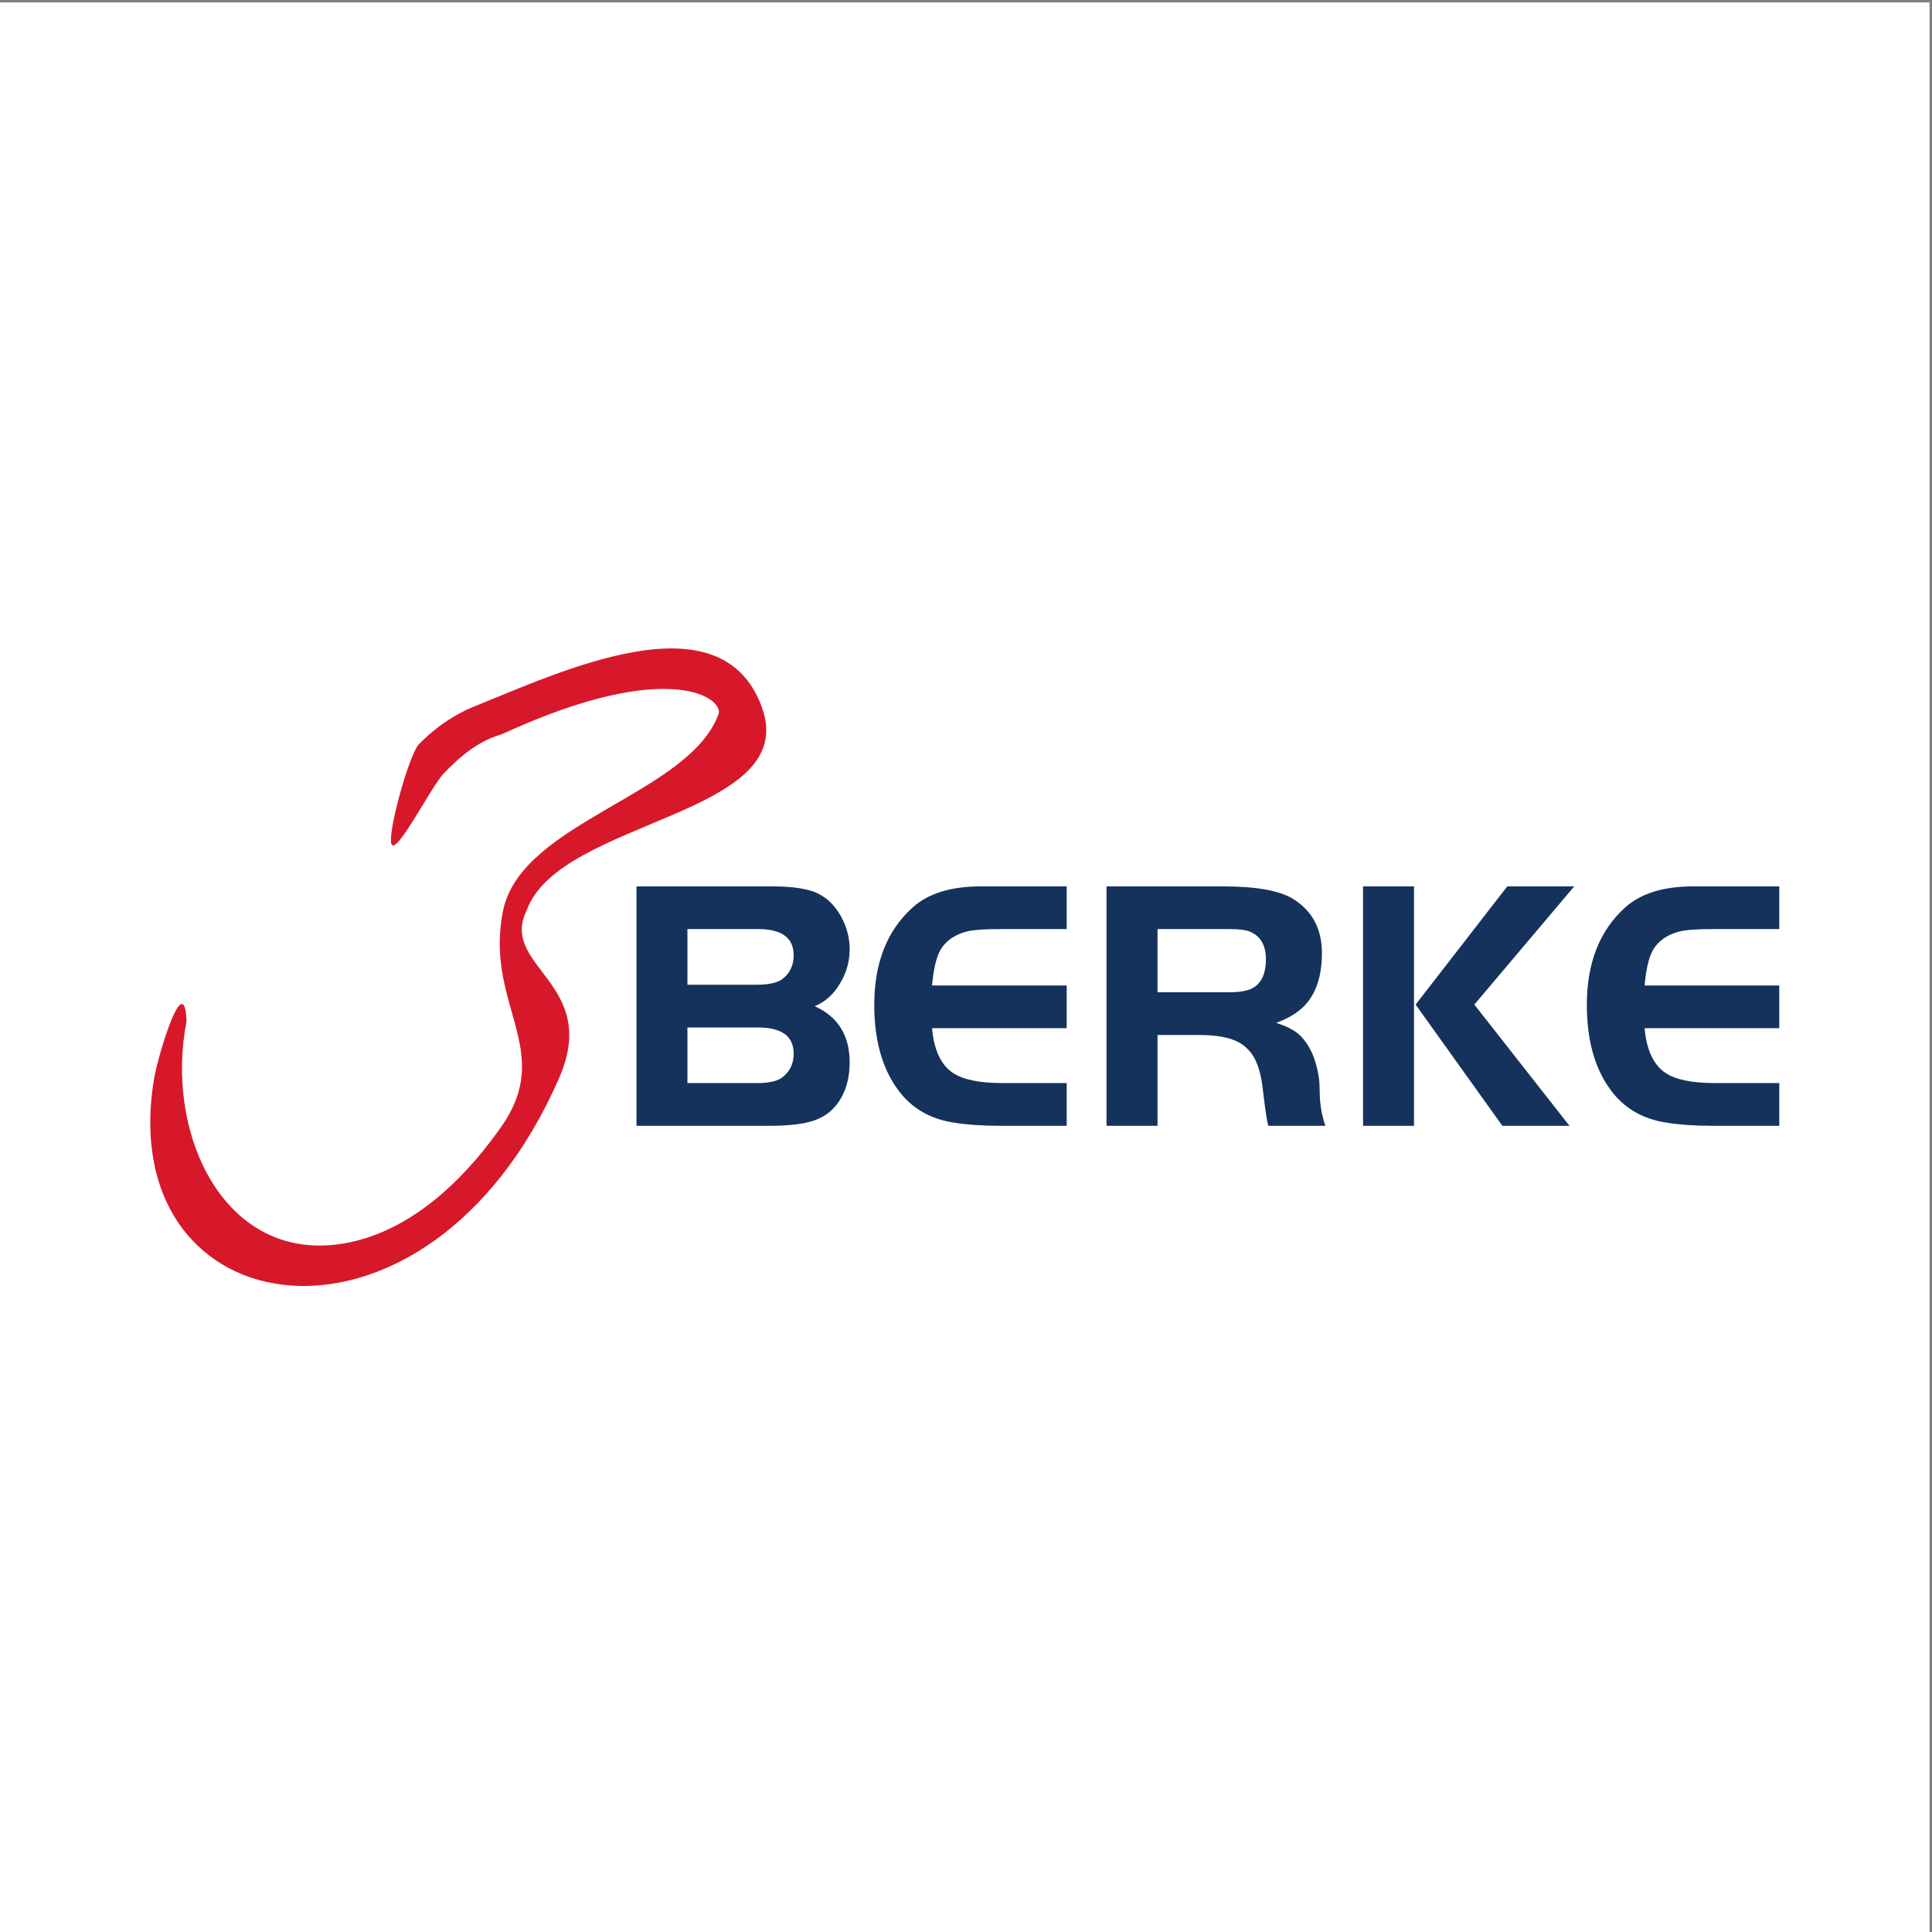
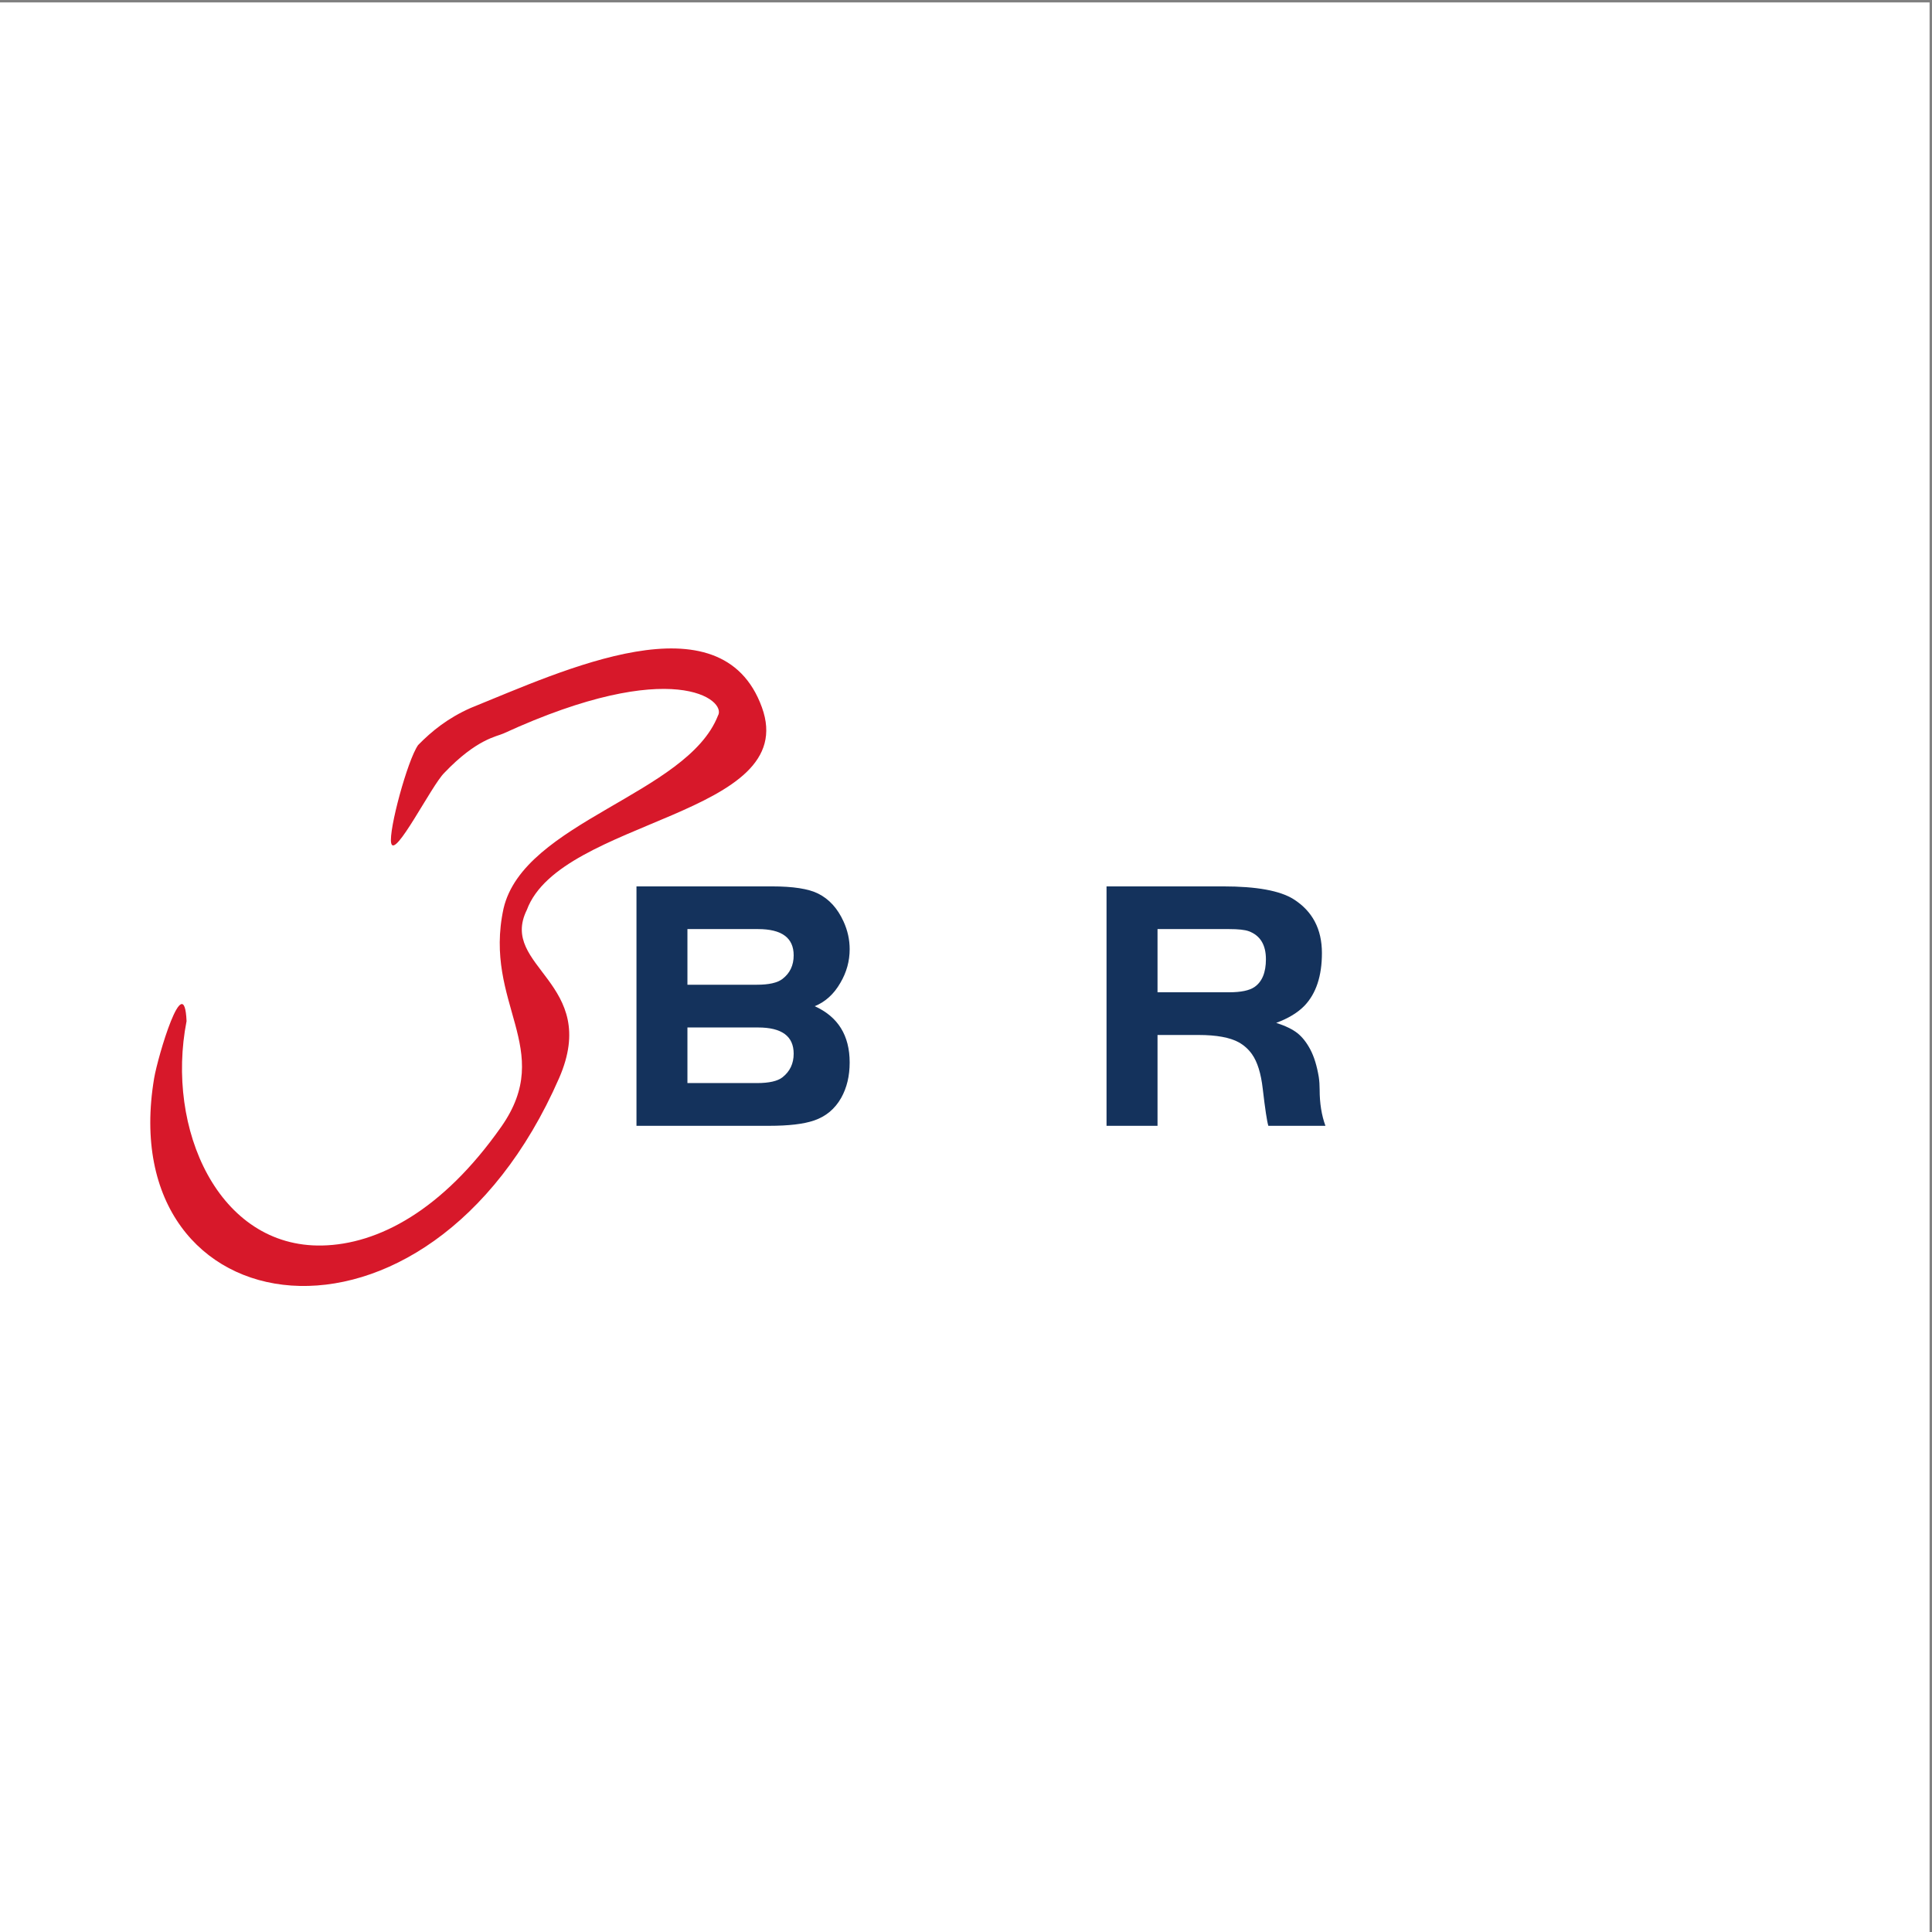
<svg xmlns="http://www.w3.org/2000/svg" width="193pt" height="193pt" viewBox="0 0 193 193" version="1.1">
  <rect x="0" y="0" width="193" height="193" fill="#808080" stroke="none" />
  <g id="surface1">
    <path style=" stroke:none;fill-rule:evenodd;fill:rgb(100%,100%,100%);fill-opacity:1;" d="M 0 0.242 L 192.758 0.242 L 192.758 193 L 0 193 L 0 0.242 " />
    <path style=" stroke:none;fill-rule:evenodd;fill:rgb(8.199%,19.6%,36.099%);fill-opacity:1;" d="M 63.582 112.465 L 63.582 88.547 L 77.102 88.547 C 79.227 88.547 80.77 88.785 81.727 89.266 C 82.824 89.812 83.672 90.742 84.266 92.051 C 84.676 92.949 84.879 93.875 84.879 94.82 C 84.879 96.012 84.57 97.133 83.949 98.184 C 83.305 99.305 82.453 100.082 81.387 100.516 C 83.715 101.566 84.879 103.441 84.879 106.137 C 84.879 107.48 84.598 108.656 84.039 109.66 C 83.406 110.781 82.496 111.539 81.305 111.938 C 80.285 112.289 78.789 112.465 76.816 112.465 Z M 68.672 98.371 L 75.621 98.371 C 76.812 98.371 77.66 98.18 78.164 97.793 C 78.91 97.223 79.285 96.438 79.285 95.434 C 79.285 93.688 78.098 92.812 75.727 92.812 L 68.672 92.812 Z M 68.672 108.195 L 75.621 108.195 C 76.824 108.195 77.672 108.004 78.164 107.621 C 78.91 107.035 79.285 106.25 79.285 105.262 C 79.285 103.512 78.098 102.641 75.727 102.641 L 68.672 102.641 L 68.672 108.195 " />
-     <path style=" stroke:none;fill-rule:evenodd;fill:rgb(8.199%,19.6%,36.099%);fill-opacity:1;" d="M 106.559 88.547 L 106.559 92.812 L 99.922 92.812 C 98.449 92.812 97.406 92.879 96.785 93.008 C 95.645 93.254 94.77 93.773 94.16 94.566 C 93.625 95.27 93.273 96.562 93.109 98.445 L 106.559 98.445 L 106.559 102.711 L 93.109 102.711 C 93.297 104.871 93.984 106.355 95.176 107.168 C 96.18 107.852 97.84 108.195 100.148 108.195 L 106.559 108.195 L 106.559 112.465 L 99.926 112.465 C 98.113 112.465 96.535 112.352 95.18 112.129 C 93.031 111.781 91.324 110.84 90.051 109.309 C 88.242 107.125 87.336 104.148 87.336 100.371 C 87.336 96.191 88.613 92.949 91.172 90.648 C 92.734 89.246 95 88.547 97.965 88.547 L 106.559 88.547 " />
    <path style=" stroke:none;fill-rule:evenodd;fill:rgb(8.199%,19.6%,36.099%);fill-opacity:1;" d="M 115.633 103.391 L 115.633 112.465 L 110.539 112.465 L 110.539 88.547 L 122.199 88.547 C 125.523 88.547 127.863 88.973 129.219 89.824 C 131.109 91.02 132.055 92.812 132.055 95.207 C 132.055 97.492 131.477 99.246 130.32 100.461 C 129.645 101.16 128.699 101.734 127.488 102.18 C 128.422 102.48 129.129 102.828 129.613 103.211 C 130.098 103.598 130.527 104.145 130.902 104.852 C 131.273 105.559 131.555 106.473 131.742 107.594 C 131.801 108 131.828 108.422 131.828 108.852 C 131.828 110.207 132.02 111.41 132.406 112.465 L 126.703 112.465 C 126.566 112.02 126.379 110.789 126.145 108.773 C 125.969 107.227 125.609 106.066 125.059 105.297 C 124.711 104.809 124.273 104.418 123.75 104.125 C 122.863 103.637 121.52 103.391 119.727 103.391 Z M 115.633 99.125 L 122.781 99.125 C 123.961 99.125 124.809 98.949 125.32 98.598 C 126.078 98.074 126.461 97.148 126.461 95.828 C 126.461 94.379 125.887 93.445 124.742 93.023 C 124.359 92.883 123.703 92.812 122.781 92.812 L 115.633 92.812 L 115.633 99.125 " />
-     <path style=" stroke:none;fill-rule:evenodd;fill:rgb(8.199%,19.6%,36.099%);fill-opacity:1;" d="M 141.254 88.547 L 141.254 112.465 L 136.164 112.465 L 136.164 88.547 Z M 141.414 100.355 L 150.57 88.547 L 157.258 88.547 L 147.281 100.355 L 156.785 112.465 L 150.082 112.465 L 141.414 100.355 " />
-     <path style=" stroke:none;fill-rule:evenodd;fill:rgb(8.199%,19.6%,36.099%);fill-opacity:1;" d="M 177.742 88.547 L 177.742 92.812 L 171.105 92.812 C 169.633 92.812 168.59 92.879 167.969 93.008 C 166.824 93.254 165.949 93.773 165.344 94.566 C 164.805 95.27 164.453 96.562 164.289 98.445 L 177.742 98.445 L 177.742 102.711 L 164.289 102.711 C 164.477 104.871 165.168 106.355 166.359 107.168 C 167.363 107.852 169.02 108.195 171.332 108.195 L 177.742 108.195 L 177.742 112.465 L 171.105 112.465 C 169.297 112.465 167.715 112.352 166.363 112.129 C 164.215 111.781 162.504 110.84 161.23 109.309 C 159.422 107.125 158.52 104.148 158.52 100.371 C 158.52 96.191 159.797 92.949 162.352 90.648 C 163.918 89.246 166.18 88.547 169.145 88.547 L 177.742 88.547 " />
    <path style=" stroke:none;fill-rule:evenodd;fill:rgb(84.299%,9.399%,16.499%);fill-opacity:1;" d="M 55.848 107.711 C 42.672 137.836 11.184 132.816 15.398 107.711 C 15.77 105.52 18.406 96.617 18.637 102.008 C 16.531 112.762 21.824 124.641 32.188 124.422 C 37.777 124.305 44.207 120.91 50.07 112.566 C 55.539 104.773 48.238 100.305 50.301 90.762 C 52.316 82.094 68.637 79.355 71.719 71.496 C 72.645 69.957 67.25 65.488 50.301 73.27 C 49.633 73.578 47.625 73.809 44.391 77.199 C 43.109 78.449 39.414 85.891 39.074 84.211 C 38.816 82.93 40.703 75.938 41.77 74.426 C 43.164 73.004 44.754 71.73 47.008 70.727 C 56.176 67.027 72.047 59.465 76.109 70.652 C 80.074 81.527 56.004 81.785 52.629 90.898 C 49.801 96.617 60.027 98.156 55.848 107.711 " />
  </g>
</svg>